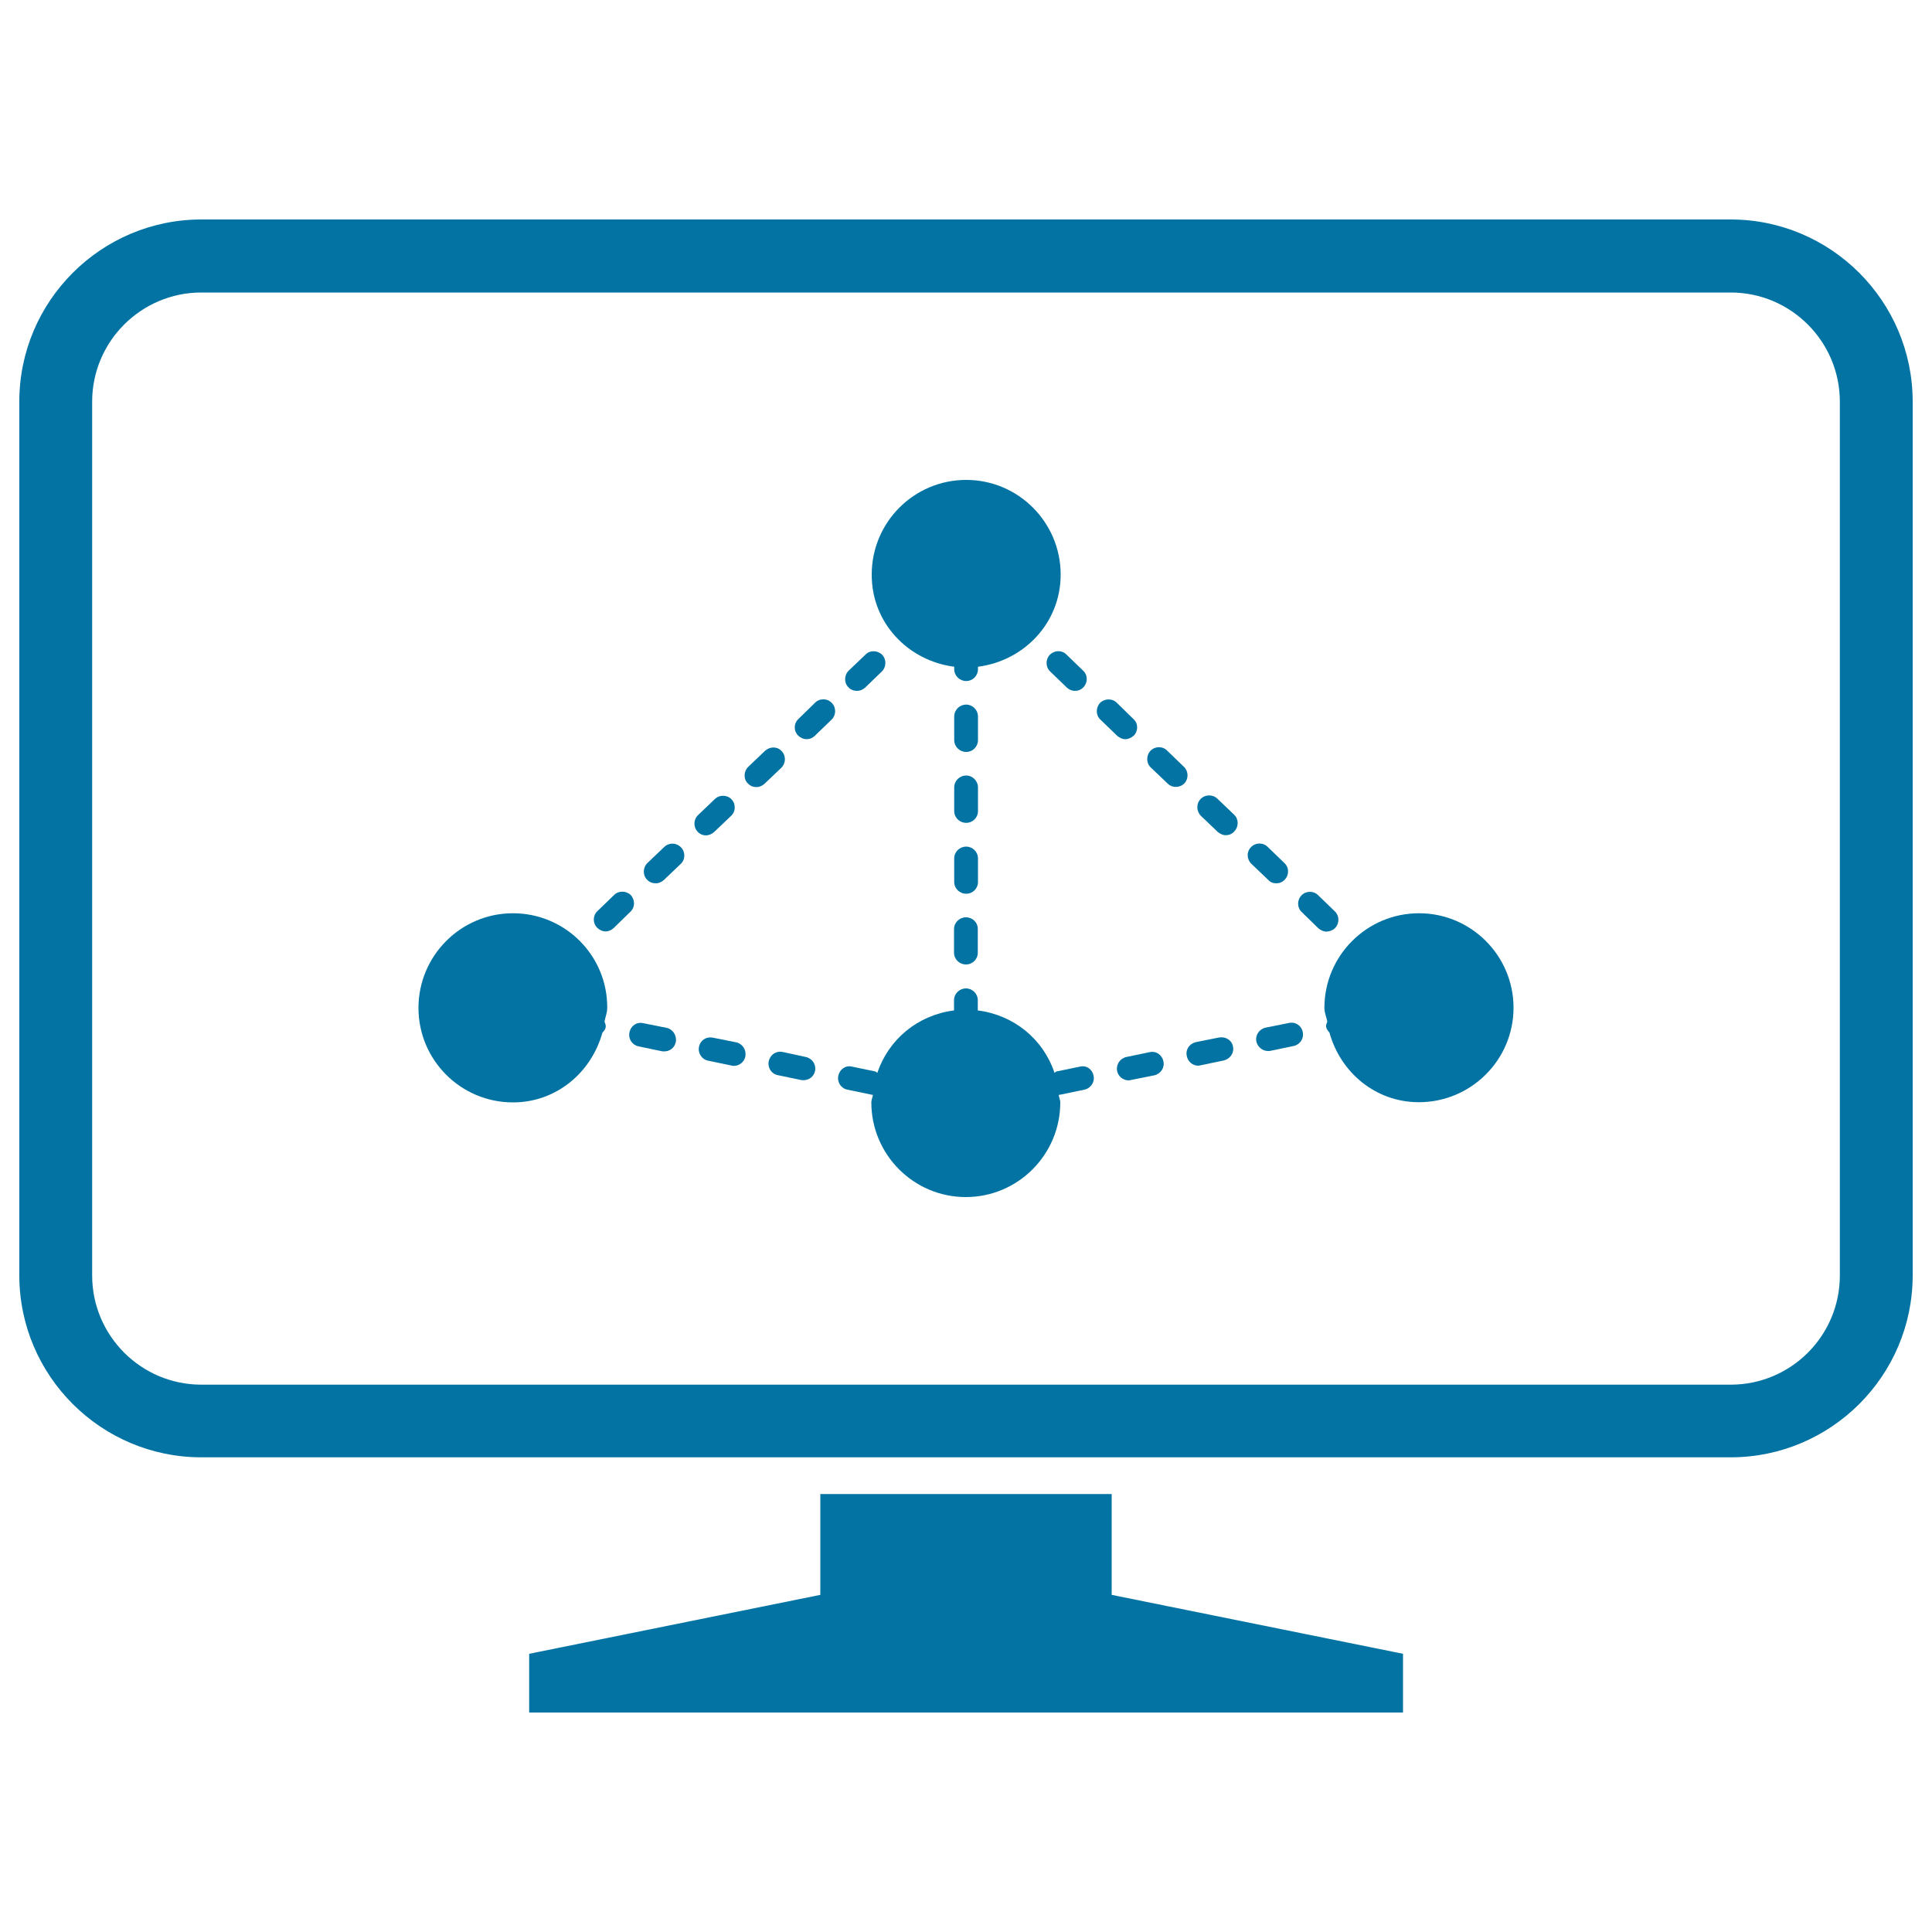
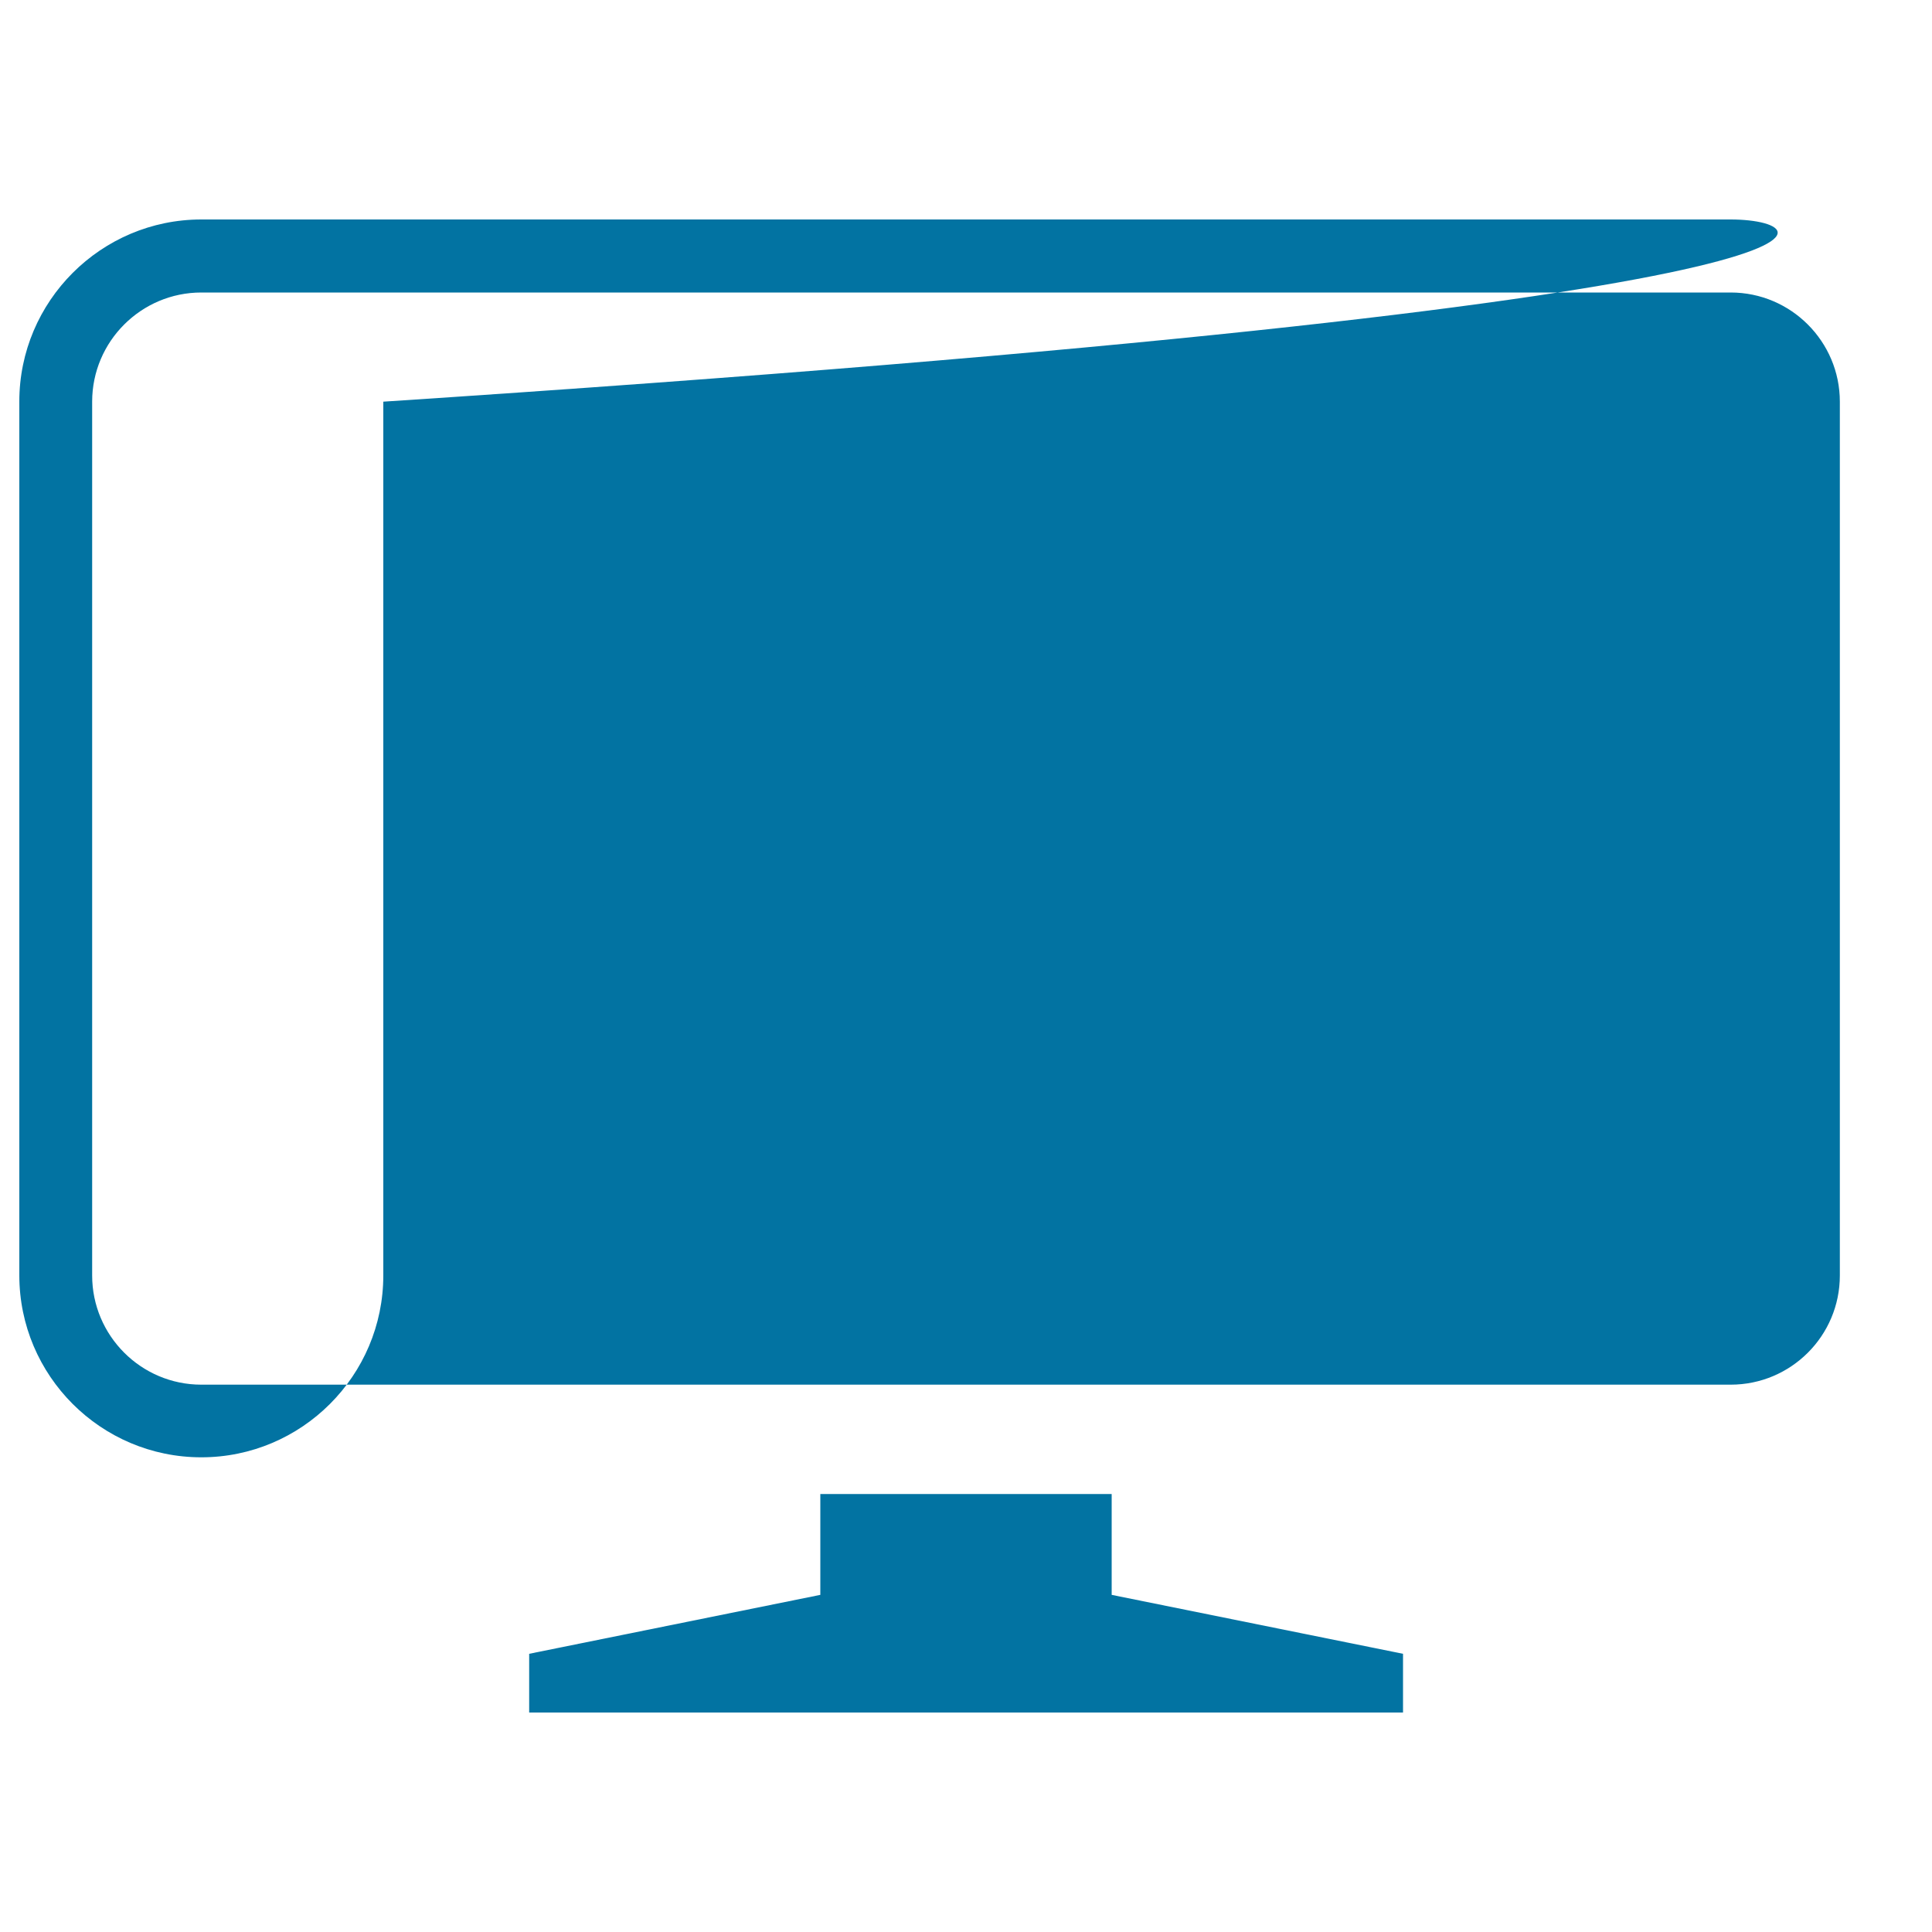
<svg xmlns="http://www.w3.org/2000/svg" viewBox="0 0 1000 1000" style="fill:#0273a2">
  <title>Network Graph Presentation SVG icon</title>
  <g>
    <g>
-       <path d="M895.8,113.6H104.2c-51.9,0-94.2,42.3-94.2,94.2v452.3c0,52,42.3,94.2,94.2,94.2h791.6c51.9,0,94.2-42.2,94.2-94.2V207.9C990,155.9,947.7,113.6,895.8,113.6z M952.3,660.2c0,31.2-25.3,56.5-56.5,56.5H104.2c-31.2,0-56.5-25.4-56.5-56.5V207.9c0-31.2,25.4-56.5,56.5-56.5h791.6c31.2,0,56.5,25.4,56.5,56.5V660.2L952.3,660.2z" />
+       <path d="M895.8,113.6H104.2c-51.9,0-94.2,42.3-94.2,94.2v452.3c0,52,42.3,94.2,94.2,94.2c51.9,0,94.2-42.2,94.2-94.2V207.9C990,155.9,947.7,113.6,895.8,113.6z M952.3,660.2c0,31.2-25.3,56.5-56.5,56.5H104.2c-31.2,0-56.5-25.4-56.5-56.5V207.9c0-31.2,25.4-56.5,56.5-56.5h791.6c31.2,0,56.5,25.4,56.5,56.5V660.2L952.3,660.2z" />
      <polygon points="575.4,773.3 424.6,773.3 424.6,825.5 273.9,856 273.9,886.4 726.2,886.4 726.2,856 575.4,825.5 " />
      <path d="M493.9,345.1v1.2c0,3.5,2.8,6.2,6.2,6.2c3.4,0,6.1-2.7,6.1-6.2v-1.2c24-3.1,42.8-22.8,42.8-47.7c0-27-21.9-49-48.9-49c-27,0-48.9,21.9-48.9,49C451.1,322.3,469.9,342,493.9,345.1z" />
-       <path d="M265.5,472.7c-27,0-48.9,22-48.9,49c0,27,21.9,48.9,48.9,48.9c22.5,0,40.6-15.5,46.3-36.1c0.8-0.8,1.5-1.7,1.7-2.8c0.2-1-0.3-2-0.6-2.9c0.4-2.4,1.4-4.6,1.4-7.1C314.5,494.7,292.6,472.7,265.5,472.7z" />
      <path d="M734.5,472.7c-27.1,0-49,22-49,49c0,2.5,1.1,4.7,1.5,7.1c-0.3,0.9-0.8,1.8-0.6,2.8c0.3,1.1,0.9,2,1.7,2.8c5.7,20.7,23.9,36.1,46.3,36.1c27,0,49-21.9,49-48.9C783.4,494.7,761.5,472.7,734.5,472.7z" />
      <path d="M404.6,388.8c-2.3-2.6-6.2-2.4-8.6-0.2l-8.7,8.3c-2.4,2.3-2.6,6.3-0.2,8.6c1.2,1.3,2.8,1.9,4.4,1.9c1.5,0,3-0.6,4.2-1.7l8.7-8.3C406.8,395.1,406.9,391.2,404.6,388.8z" />
      <path d="M421.9,363.7l-8.6,8.4c-2.5,2.3-2.6,6.2-0.2,8.6c1.2,1.2,2.8,1.9,4.4,1.9c1.6,0,3.1-0.6,4.2-1.7l8.7-8.4c2.4-2.3,2.5-6.2,0.2-8.6C428.3,361.4,424.3,361.3,421.9,363.7z" />
      <path d="M443.6,357.6c1.5,0,3-0.6,4.2-1.7l8.6-8.3c2.4-2.3,2.5-6.3,0.2-8.7c-2.3-2.3-6.3-2.5-8.6-0.1l-8.7,8.3c-2.4,2.3-2.5,6.3-0.2,8.6C440.3,357,441.9,357.6,443.6,357.6z" />
      <path d="M369.7,430.6l8.7-8.3c2.5-2.3,2.5-6.3,0.2-8.6c-2.3-2.4-6.3-2.4-8.6-0.1l-8.7,8.3c-2.4,2.3-2.5,6.2-0.2,8.6c1.2,1.3,2.8,1.9,4.4,1.9C367,432.3,368.5,431.7,369.7,430.6z" />
      <path d="M326.5,463.3c-2.3-2.3-6.3-2.4-8.6-0.1l-8.7,8.4c-2.4,2.3-2.5,6.2-0.1,8.6c1.2,1.2,2.8,1.9,4.4,1.9c1.5,0,3-0.7,4.2-1.8l8.6-8.4C328.7,469.7,328.8,465.9,326.5,463.3z" />
      <path d="M343.8,438.4l-8.7,8.3c-2.4,2.3-2.5,6.3-0.2,8.6c1.2,1.3,2.8,1.9,4.5,1.9c1.5,0,3-0.6,4.2-1.7l8.7-8.3c2.5-2.3,2.5-6.3,0.2-8.6C350.1,436.1,346.3,436,343.8,438.4z" />
      <path d="M660.6,457.2c1.6,0,3.2-0.6,4.4-1.9c2.3-2.4,2.3-6.3-0.2-8.6l-8.7-8.4c-2.3-2.3-6.3-2.3-8.6,0.2c-2.4,2.4-2.2,6.3,0.2,8.6l8.7,8.3C657.5,456.7,659.1,457.2,660.6,457.2z" />
      <path d="M582.4,382.6c1.6,0,3.2-0.7,4.5-1.9c2.3-2.4,2.3-6.3-0.3-8.6l-8.6-8.4c-2.3-2.3-6.3-2.2-8.6,0.1c-2.3,2.5-2.3,6.4,0.2,8.7l8.7,8.4C579.5,381.9,581,382.6,582.4,382.6z" />
      <path d="M543.4,338.9c-2.3,2.4-2.3,6.3,0.2,8.7l8.6,8.3c1.2,1.1,2.7,1.7,4.2,1.7c1.6,0,3.2-0.6,4.4-1.9c2.3-2.4,2.3-6.3-0.2-8.6l-8.6-8.3C549.7,336.4,545.8,336.5,543.4,338.9z" />
      <path d="M612.8,396.9l-8.7-8.4c-2.3-2.4-6.3-2.3-8.6,0.1c-2.3,2.4-2.3,6.4,0.2,8.7l8.7,8.3c1.1,1.1,2.6,1.7,4.2,1.7c1.6,0,3.2-0.6,4.4-1.8C615.3,403.1,615.2,399.2,612.8,396.9z" />
      <path d="M630.1,413.4c-2.4-2.3-6.3-2.3-8.7,0.2c-2.3,2.4-2.2,6.3,0.2,8.7l8.7,8.3c1.2,1,2.6,1.7,4.2,1.7c1.6,0,3.2-0.6,4.4-2c2.3-2.4,2.3-6.3-0.1-8.6L630.1,413.4z" />
      <path d="M691.1,480.3c2.3-2.5,2.2-6.3-0.2-8.6l-8.7-8.4c-2.3-2.3-6.3-2.3-8.6,0.2c-2.3,2.4-2.3,6.3,0.2,8.6l8.6,8.4c1.2,1,2.7,1.7,4.2,1.7C688.3,482.1,689.9,481.5,691.1,480.3z" />
      <path d="M595,544.6l-12,2.5c-3.3,0.7-5.4,3.9-4.8,7.2c0.6,2.9,3.1,4.9,6,4.9c0.4,0,0.8-0.1,1.2-0.2l12-2.4c3.3-0.7,5.5-3.9,4.8-7.2C601.5,546,598.4,543.8,595,544.6z" />
      <path d="M345,532l-12-2.4c-3.4-0.8-6.5,1.3-7.2,4.8c-0.7,3.3,1.4,6.5,4.7,7.2l12,2.5c0.4,0.1,0.9,0.1,1.3,0.1c2.9,0,5.4-1.9,6-4.9C350.4,536,348.3,532.7,345,532z" />
-       <path d="M667.1,529.5l-12,2.4c-3.3,0.7-5.5,3.9-4.8,7.2c0.6,2.8,3.2,4.9,6,4.9c0.5,0,0.8,0,1.3-0.1l12-2.5c3.3-0.7,5.4-3.9,4.7-7.2C673.7,530.9,670.5,528.7,667.1,529.5z" />
-       <path d="M631,537l-12,2.4c-3.4,0.8-5.5,3.9-4.7,7.3c0.6,2.9,3.1,4.9,5.9,4.9c0.4,0,0.8-0.1,1.2-0.2l12-2.5c3.3-0.8,5.5-3.9,4.8-7.2C637.6,538.4,634.4,536.4,631,537z" />
      <path d="M558.9,552.1l-12.1,2.5c-0.4,0.1-0.6,0.5-1,0.7c-5.8-17.4-20.9-29.9-39.7-32.3v-5.3c0-3.4-2.8-6.1-6.1-6.1c-3.4,0-6.2,2.7-6.2,6.1v5.3c-18.8,2.4-33.8,14.9-39.7,32.3c-0.4-0.2-0.6-0.6-1-0.7l-12-2.5c-3.4-0.9-6.5,1.4-7.2,4.7c-0.7,3.4,1.5,6.6,4.7,7.2l12,2.5c0.4,0.1,0.8,0.2,1.2,0.2c-0.1,1.3-0.8,2.4-0.8,3.9c0,27,21.9,49,48.9,49c27,0,48.9-22,48.9-49c0-1.4-0.7-2.5-0.8-3.9c0.4,0,0.8-0.1,1.3-0.2l12-2.5c3.3-0.7,5.5-4,4.7-7.3C565.4,553.5,562.3,551.2,558.9,552.1z" />
      <path d="M381,539.5l-12-2.4c-3.6-0.7-6.6,1.5-7.2,4.7c-0.7,3.3,1.5,6.6,4.7,7.2l12,2.5c0.4,0.1,0.8,0.2,1.3,0.2c2.9,0,5.4-2,6-4.9C386.4,543.4,384.3,540.2,381,539.5z" />
      <path d="M417.1,547.1l-12-2.6c-3.5-0.7-6.5,1.5-7.2,4.8c-0.7,3.3,1.4,6.6,4.7,7.2l12,2.5c0.4,0.1,0.9,0.1,1.3,0.1c2.9,0,5.4-1.9,6-4.9C422.5,551,420.4,547.8,417.1,547.1z" />
      <path d="M500,474.8c-3.4,0-6.2,2.7-6.2,6.1v12.2c0,3.4,2.8,6.1,6.2,6.1c3.4,0,6.1-2.7,6.1-6.1V481C506.2,477.5,503.4,474.8,500,474.8z" />
      <path d="M506.2,407.6c0-3.4-2.8-6.2-6.1-6.2c-3.4,0-6.2,2.7-6.2,6.2v12.2c0,3.4,2.8,6.1,6.2,6.1c3.4,0,6.1-2.7,6.1-6.1V407.6z" />
      <path d="M506.2,370.9c0-3.5-2.8-6.2-6.1-6.2c-3.4,0-6.2,2.7-6.2,6.2V383c0,3.5,2.8,6.2,6.2,6.2c3.4,0,6.1-2.7,6.1-6.2V370.9z" />
      <path d="M506.2,444.3c0-3.4-2.8-6.1-6.1-6.1c-3.4,0-6.2,2.7-6.2,6.1v12.2c0,3.4,2.8,6.1,6.2,6.1c3.4,0,6.1-2.7,6.1-6.1V444.3z" />
    </g>
  </g>
</svg>